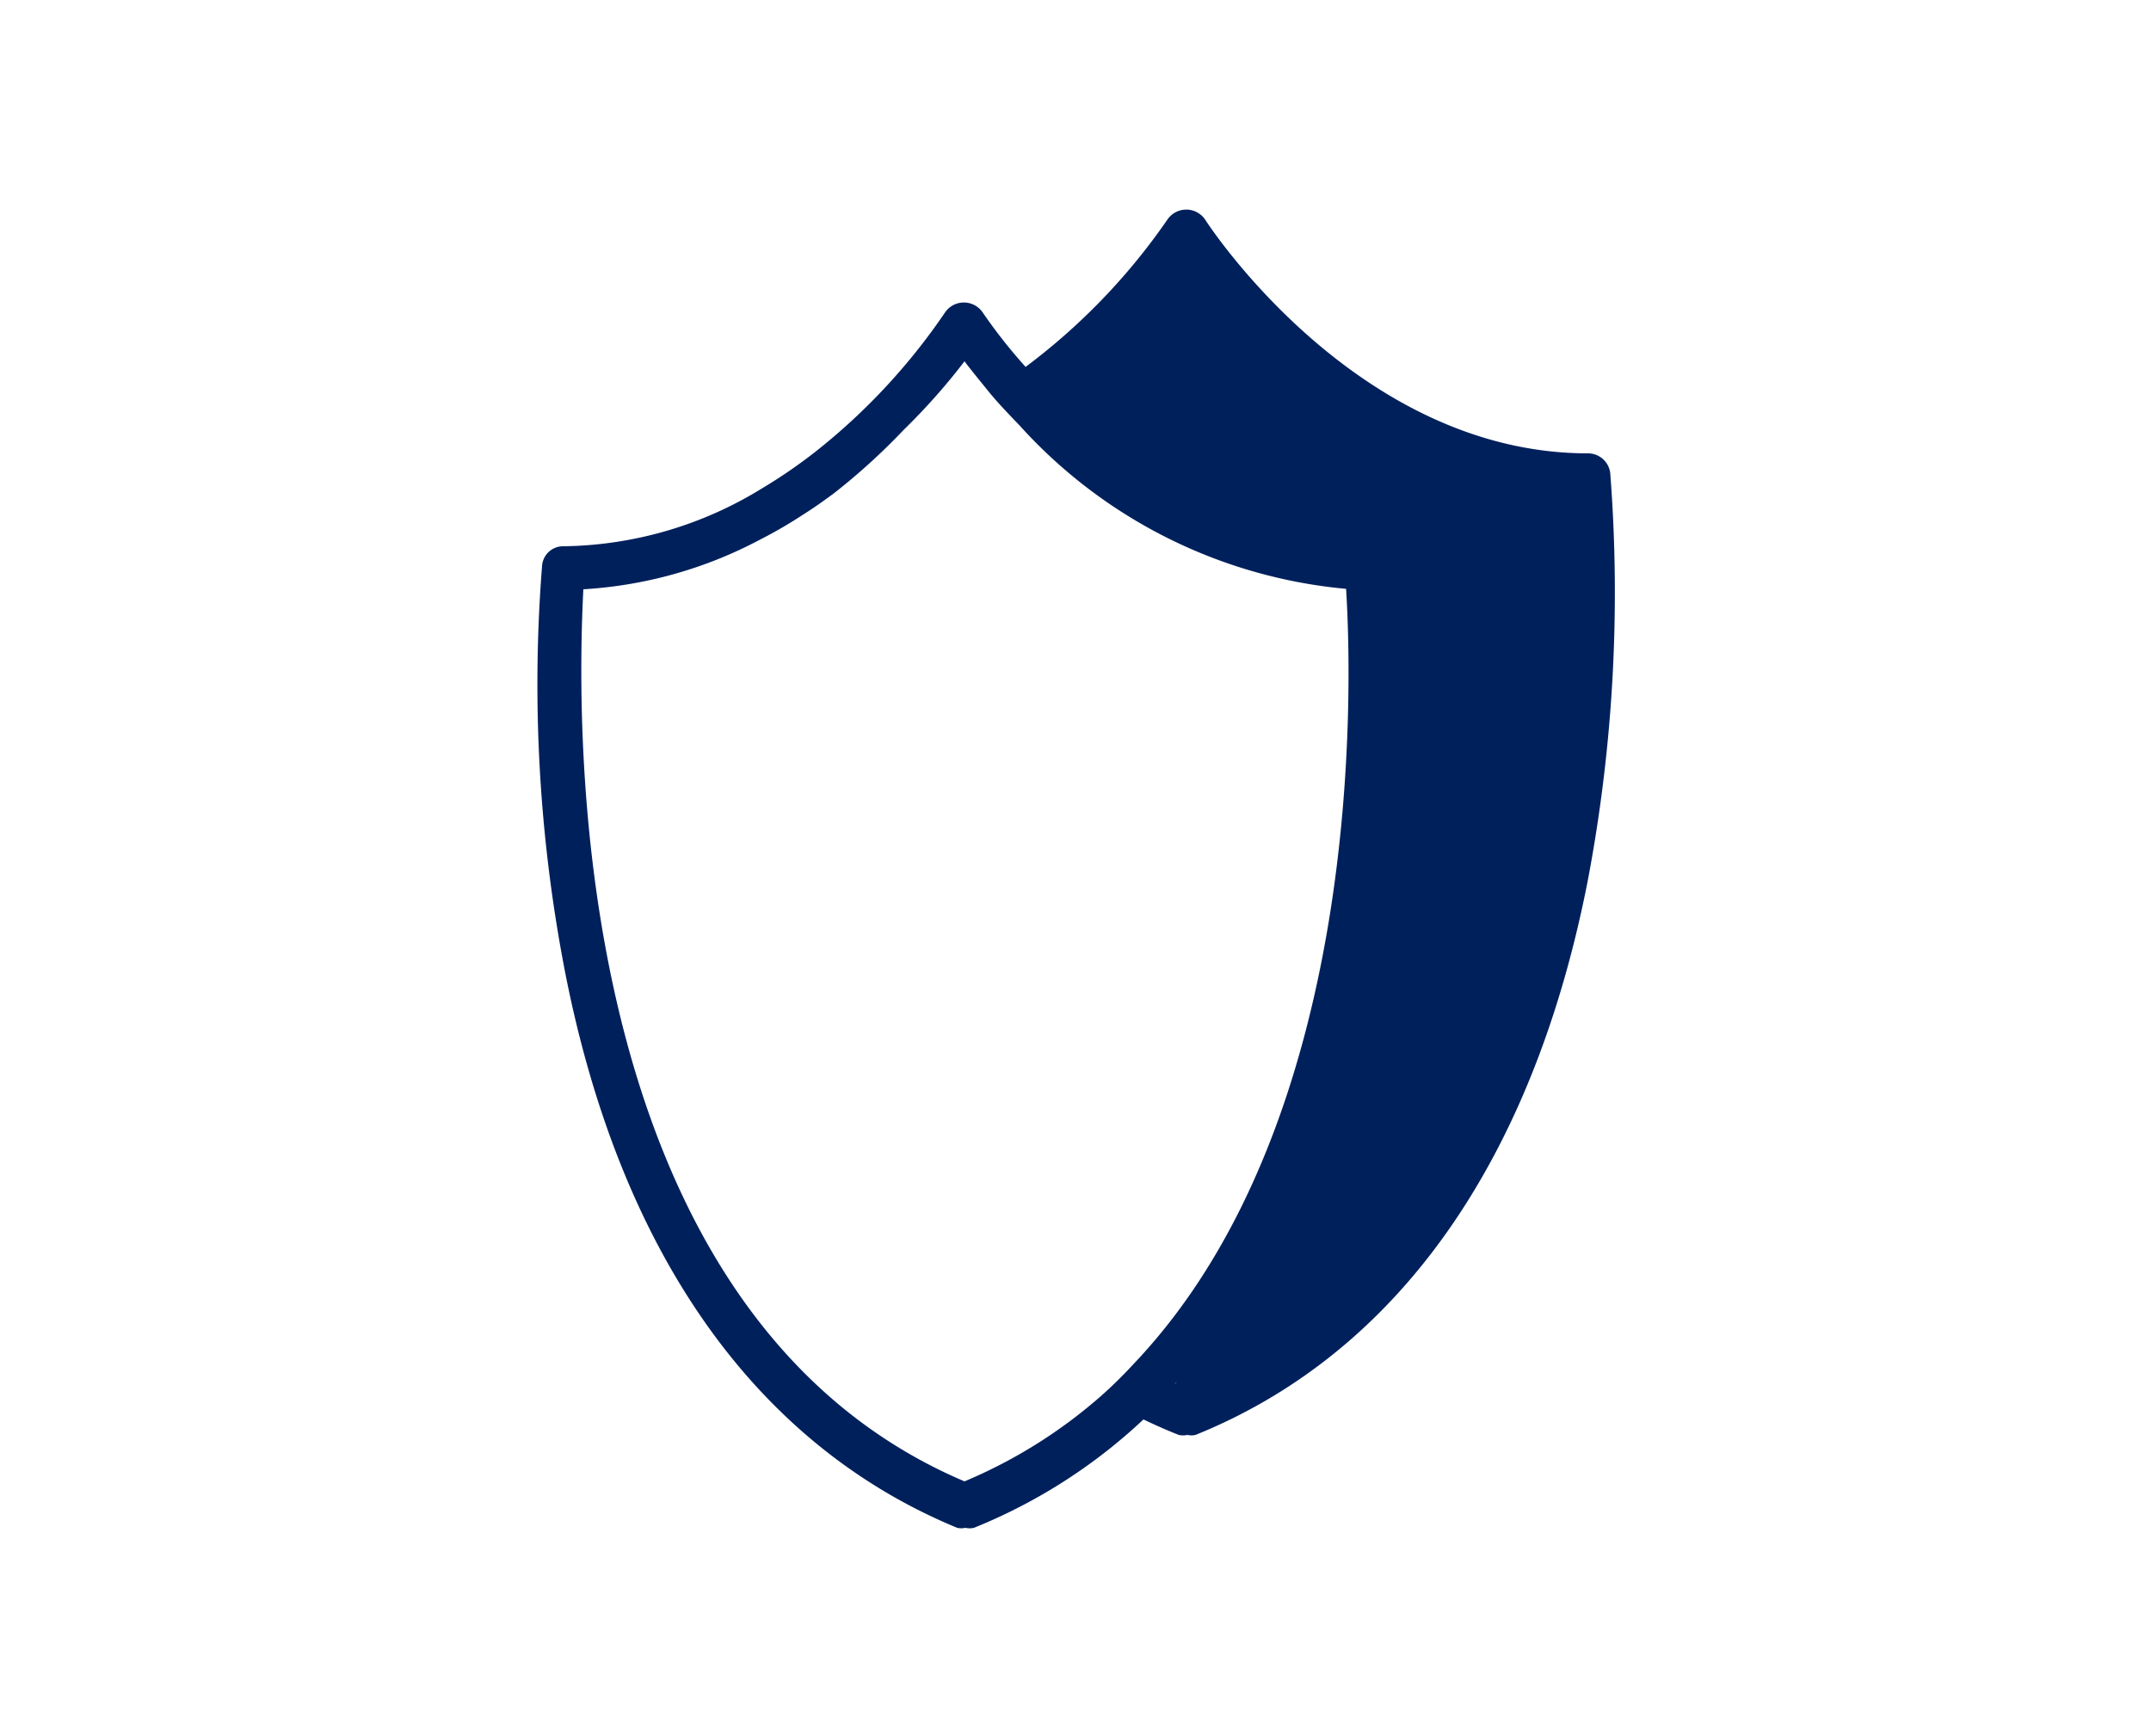
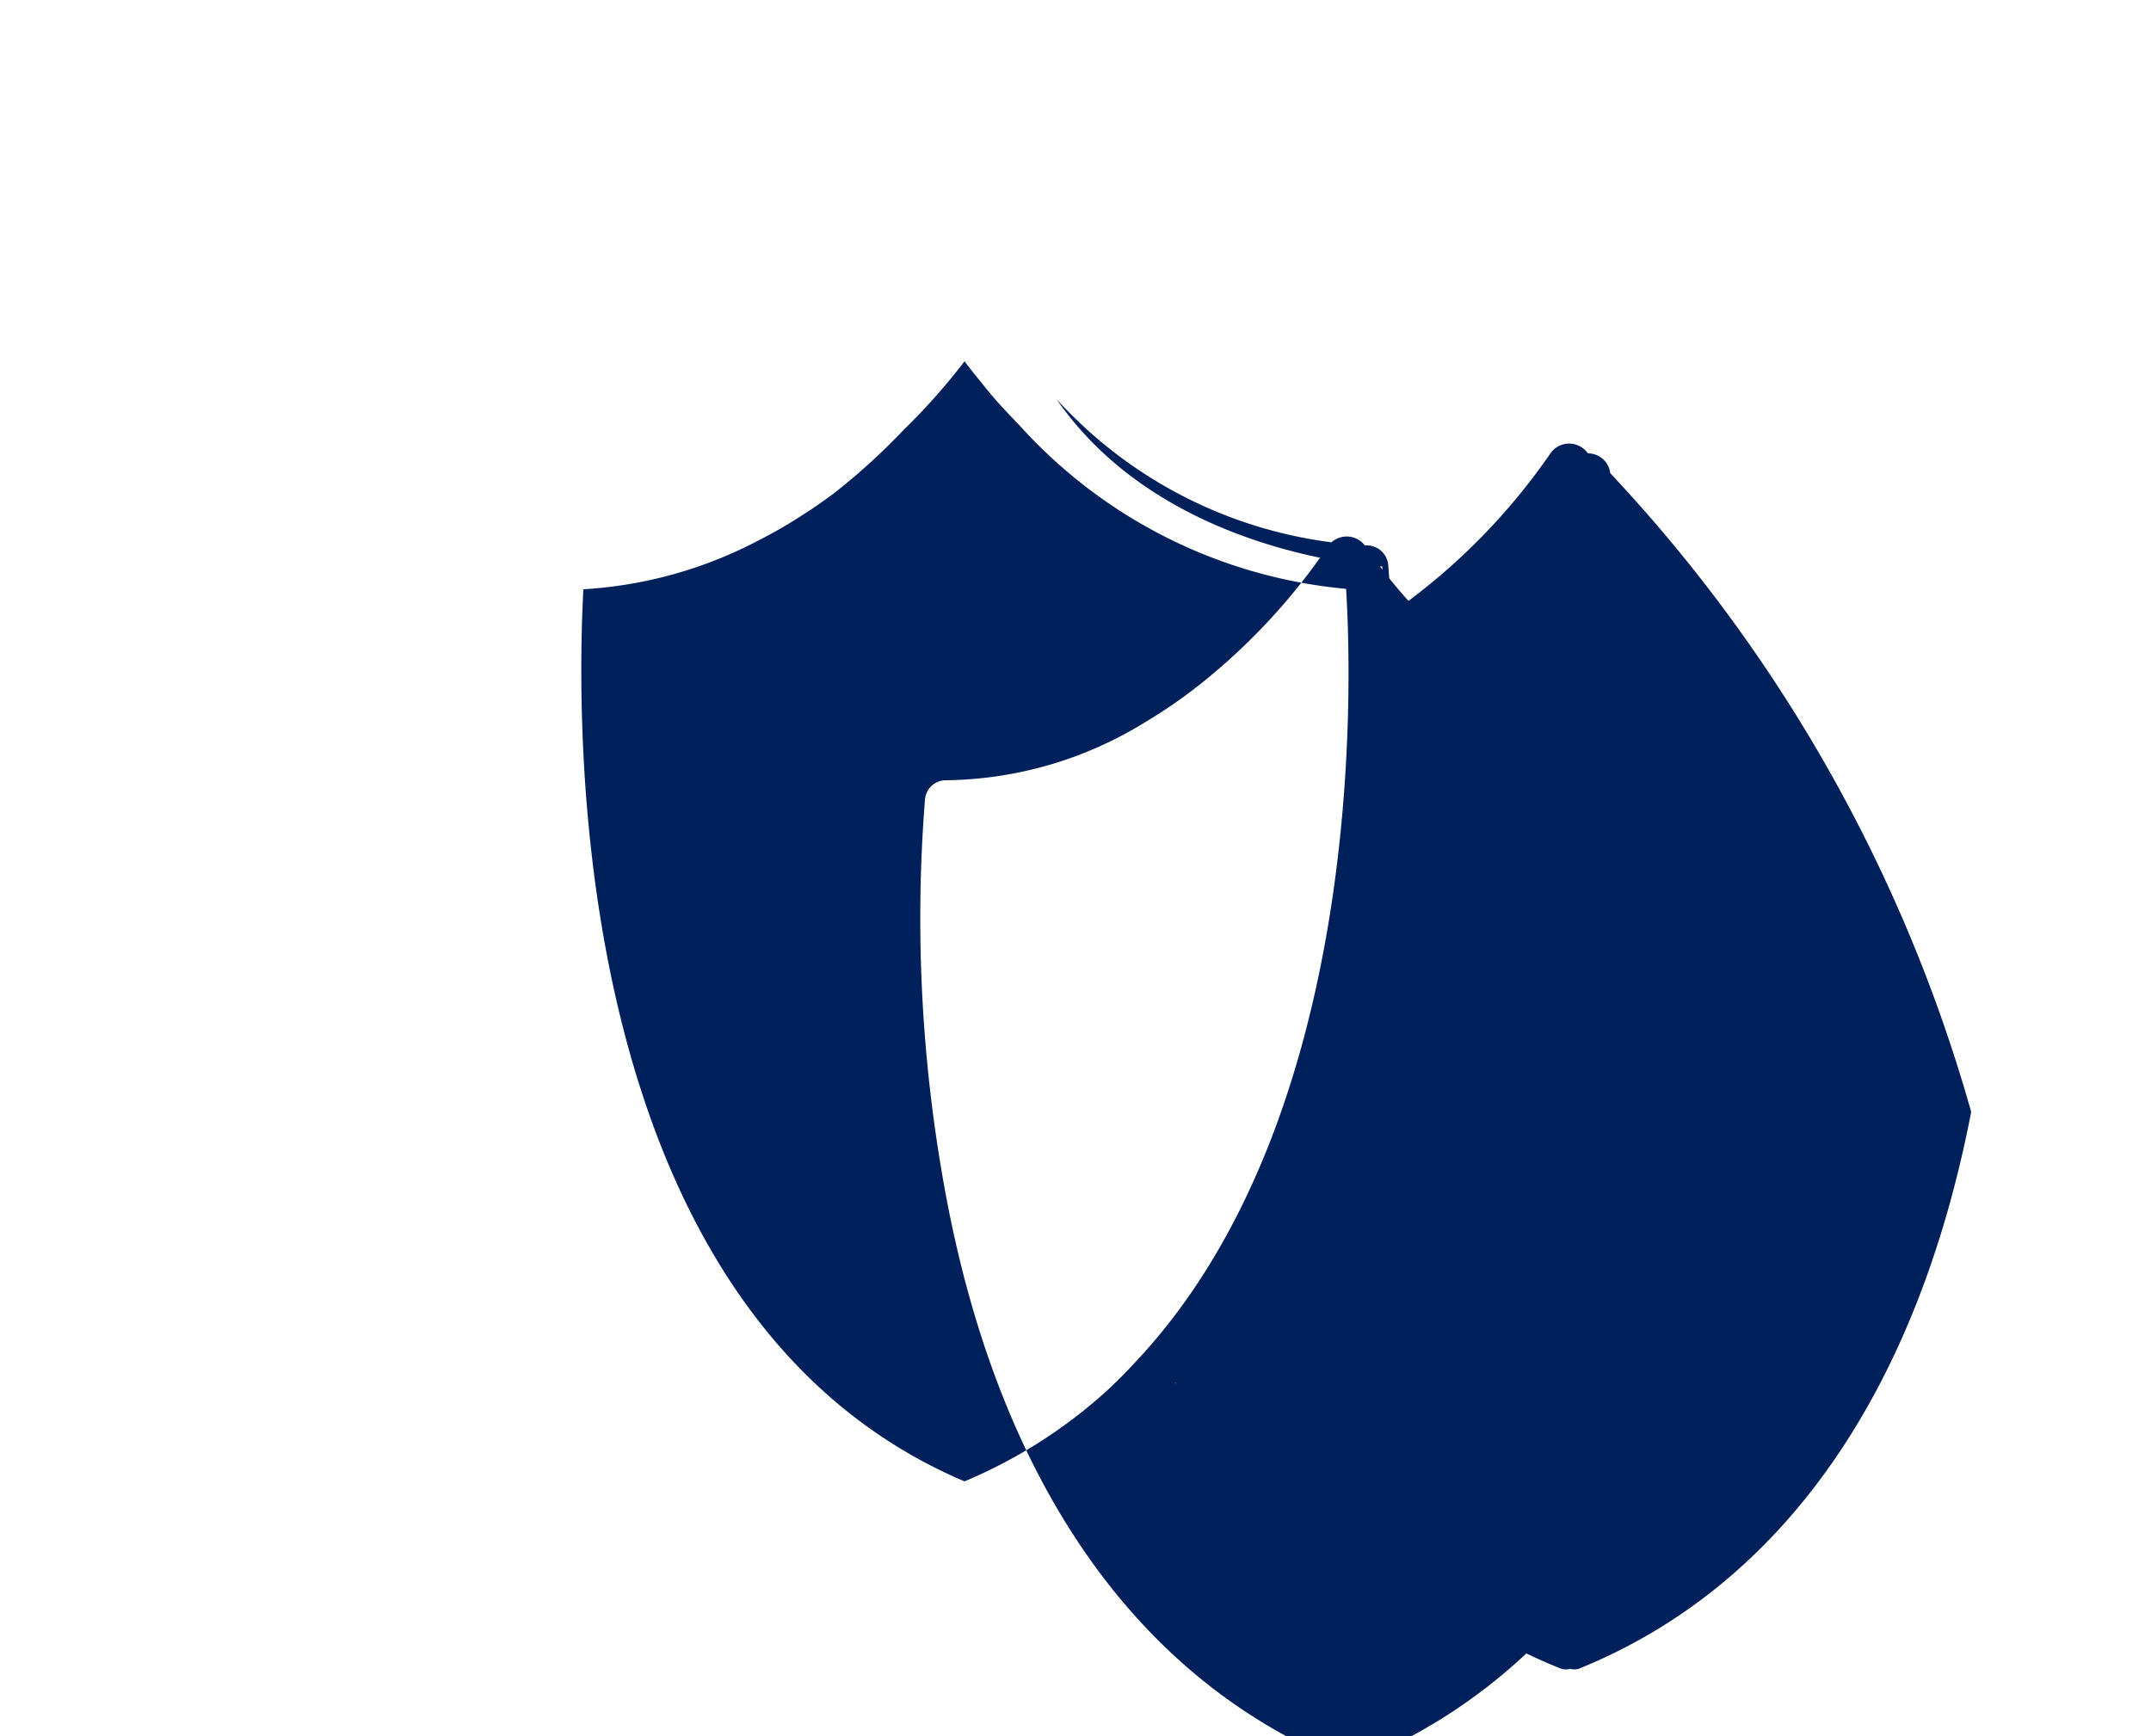
<svg xmlns="http://www.w3.org/2000/svg" id="Livello_1" data-name="Livello 1" viewBox="0 0 50 40.36">
  <defs>
    <style>.cls-1{fill:#00205c;}</style>
  </defs>
-   <path class="cls-1" d="M27.32,32.16a19.68,19.68,0,0,0,4.43-9.66,35.11,35.11,0,0,0,.52-9.36.5.5,0,0,0-.51-.46,10.43,10.43,0,0,1-7.2-3.4c2.52,3.66,7.57,3.89,7.57,3.89.4,9.58-4.76,19-4.81,19m-4.9,2.27c-9.41-4-9-18-8.86-20.74a10,10,0,0,0,4.08-1.14,10.68,10.68,0,0,0,1.05-.61c.24-.15.46-.31.68-.47A14.85,14.85,0,0,0,21,10,14.79,14.79,0,0,0,22.42,8.4c.15.2.34.43.55.69s.45.51.72.79a11.65,11.65,0,0,0,7.6,3.81c.14,2.24.43,12.35-4.92,18-.24.26-.49.51-.76.75a11.61,11.61,0,0,1-3.19,2M37.43,11a.52.52,0,0,0-.52-.46c-5.4,0-8.87-5.39-8.9-5.44a.53.53,0,0,0-.87,0,14.66,14.66,0,0,1-3.3,3.43,12.13,12.13,0,0,1-1-1.27.53.53,0,0,0-.87,0,14.49,14.49,0,0,1-3,3.23,11.92,11.92,0,0,1-1.25.86,9,9,0,0,1-4.62,1.35.49.49,0,0,0-.5.46,35.11,35.11,0,0,0,.52,9.36c1.27,6.58,4.43,11.06,9.13,13a.43.43,0,0,0,.19,0,.45.45,0,0,0,.2,0,12.68,12.68,0,0,0,3.94-2.52c.27.13.54.25.82.36a.45.45,0,0,0,.2,0,.43.43,0,0,0,.19,0c4.7-1.9,7.86-6.38,9.13-12.95A35.94,35.94,0,0,0,37.43,11" />
+   <path class="cls-1" d="M27.32,32.16a19.68,19.68,0,0,0,4.43-9.66,35.11,35.11,0,0,0,.52-9.36.5.5,0,0,0-.51-.46,10.43,10.43,0,0,1-7.2-3.4c2.52,3.66,7.57,3.89,7.57,3.89.4,9.58-4.76,19-4.81,19m-4.9,2.27c-9.41-4-9-18-8.86-20.74a10,10,0,0,0,4.08-1.14,10.68,10.68,0,0,0,1.05-.61c.24-.15.46-.31.68-.47A14.85,14.85,0,0,0,21,10,14.79,14.79,0,0,0,22.42,8.4c.15.2.34.43.55.69s.45.51.72.79a11.65,11.65,0,0,0,7.6,3.81c.14,2.24.43,12.35-4.92,18-.24.26-.49.51-.76.75a11.61,11.61,0,0,1-3.19,2M37.43,11a.52.52,0,0,0-.52-.46a.53.53,0,0,0-.87,0,14.66,14.66,0,0,1-3.3,3.43,12.13,12.13,0,0,1-1-1.27.53.53,0,0,0-.87,0,14.49,14.49,0,0,1-3,3.23,11.92,11.92,0,0,1-1.25.86,9,9,0,0,1-4.62,1.35.49.49,0,0,0-.5.46,35.11,35.11,0,0,0,.52,9.36c1.27,6.58,4.43,11.06,9.13,13a.43.43,0,0,0,.19,0,.45.45,0,0,0,.2,0,12.68,12.68,0,0,0,3.94-2.52c.27.13.54.25.82.36a.45.45,0,0,0,.2,0,.43.43,0,0,0,.19,0c4.7-1.9,7.86-6.38,9.13-12.95A35.94,35.94,0,0,0,37.43,11" />
</svg>